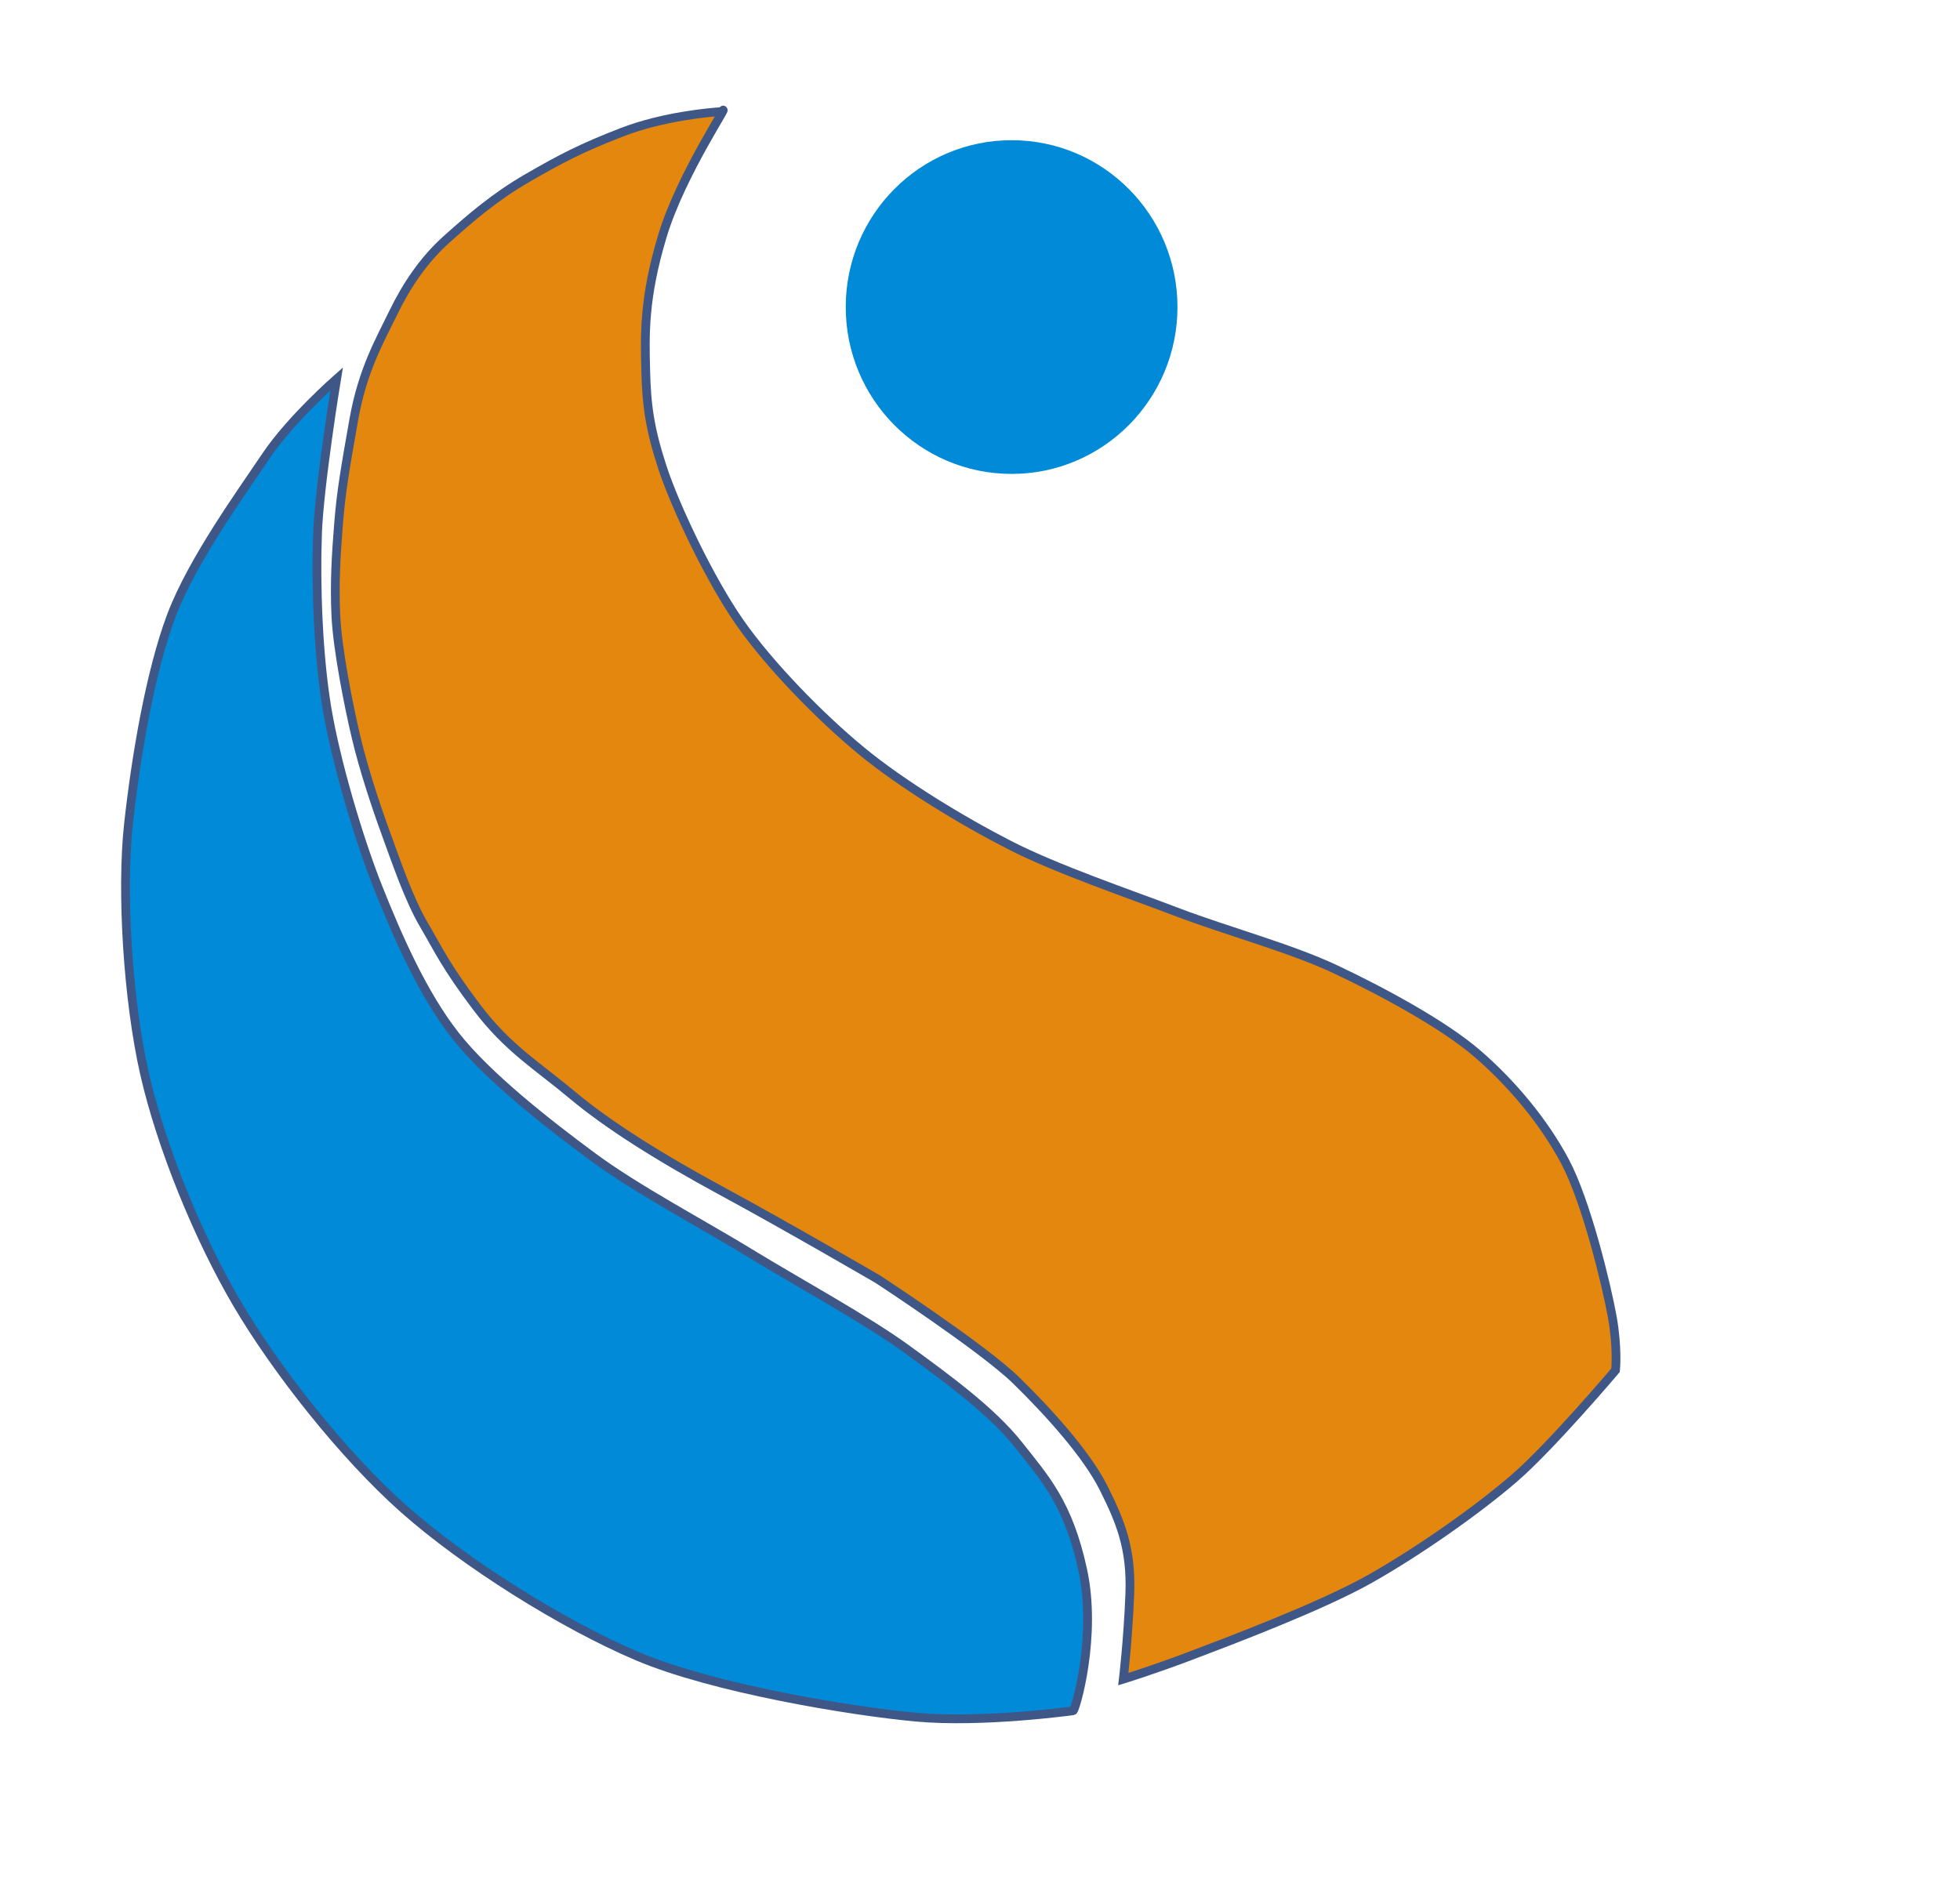
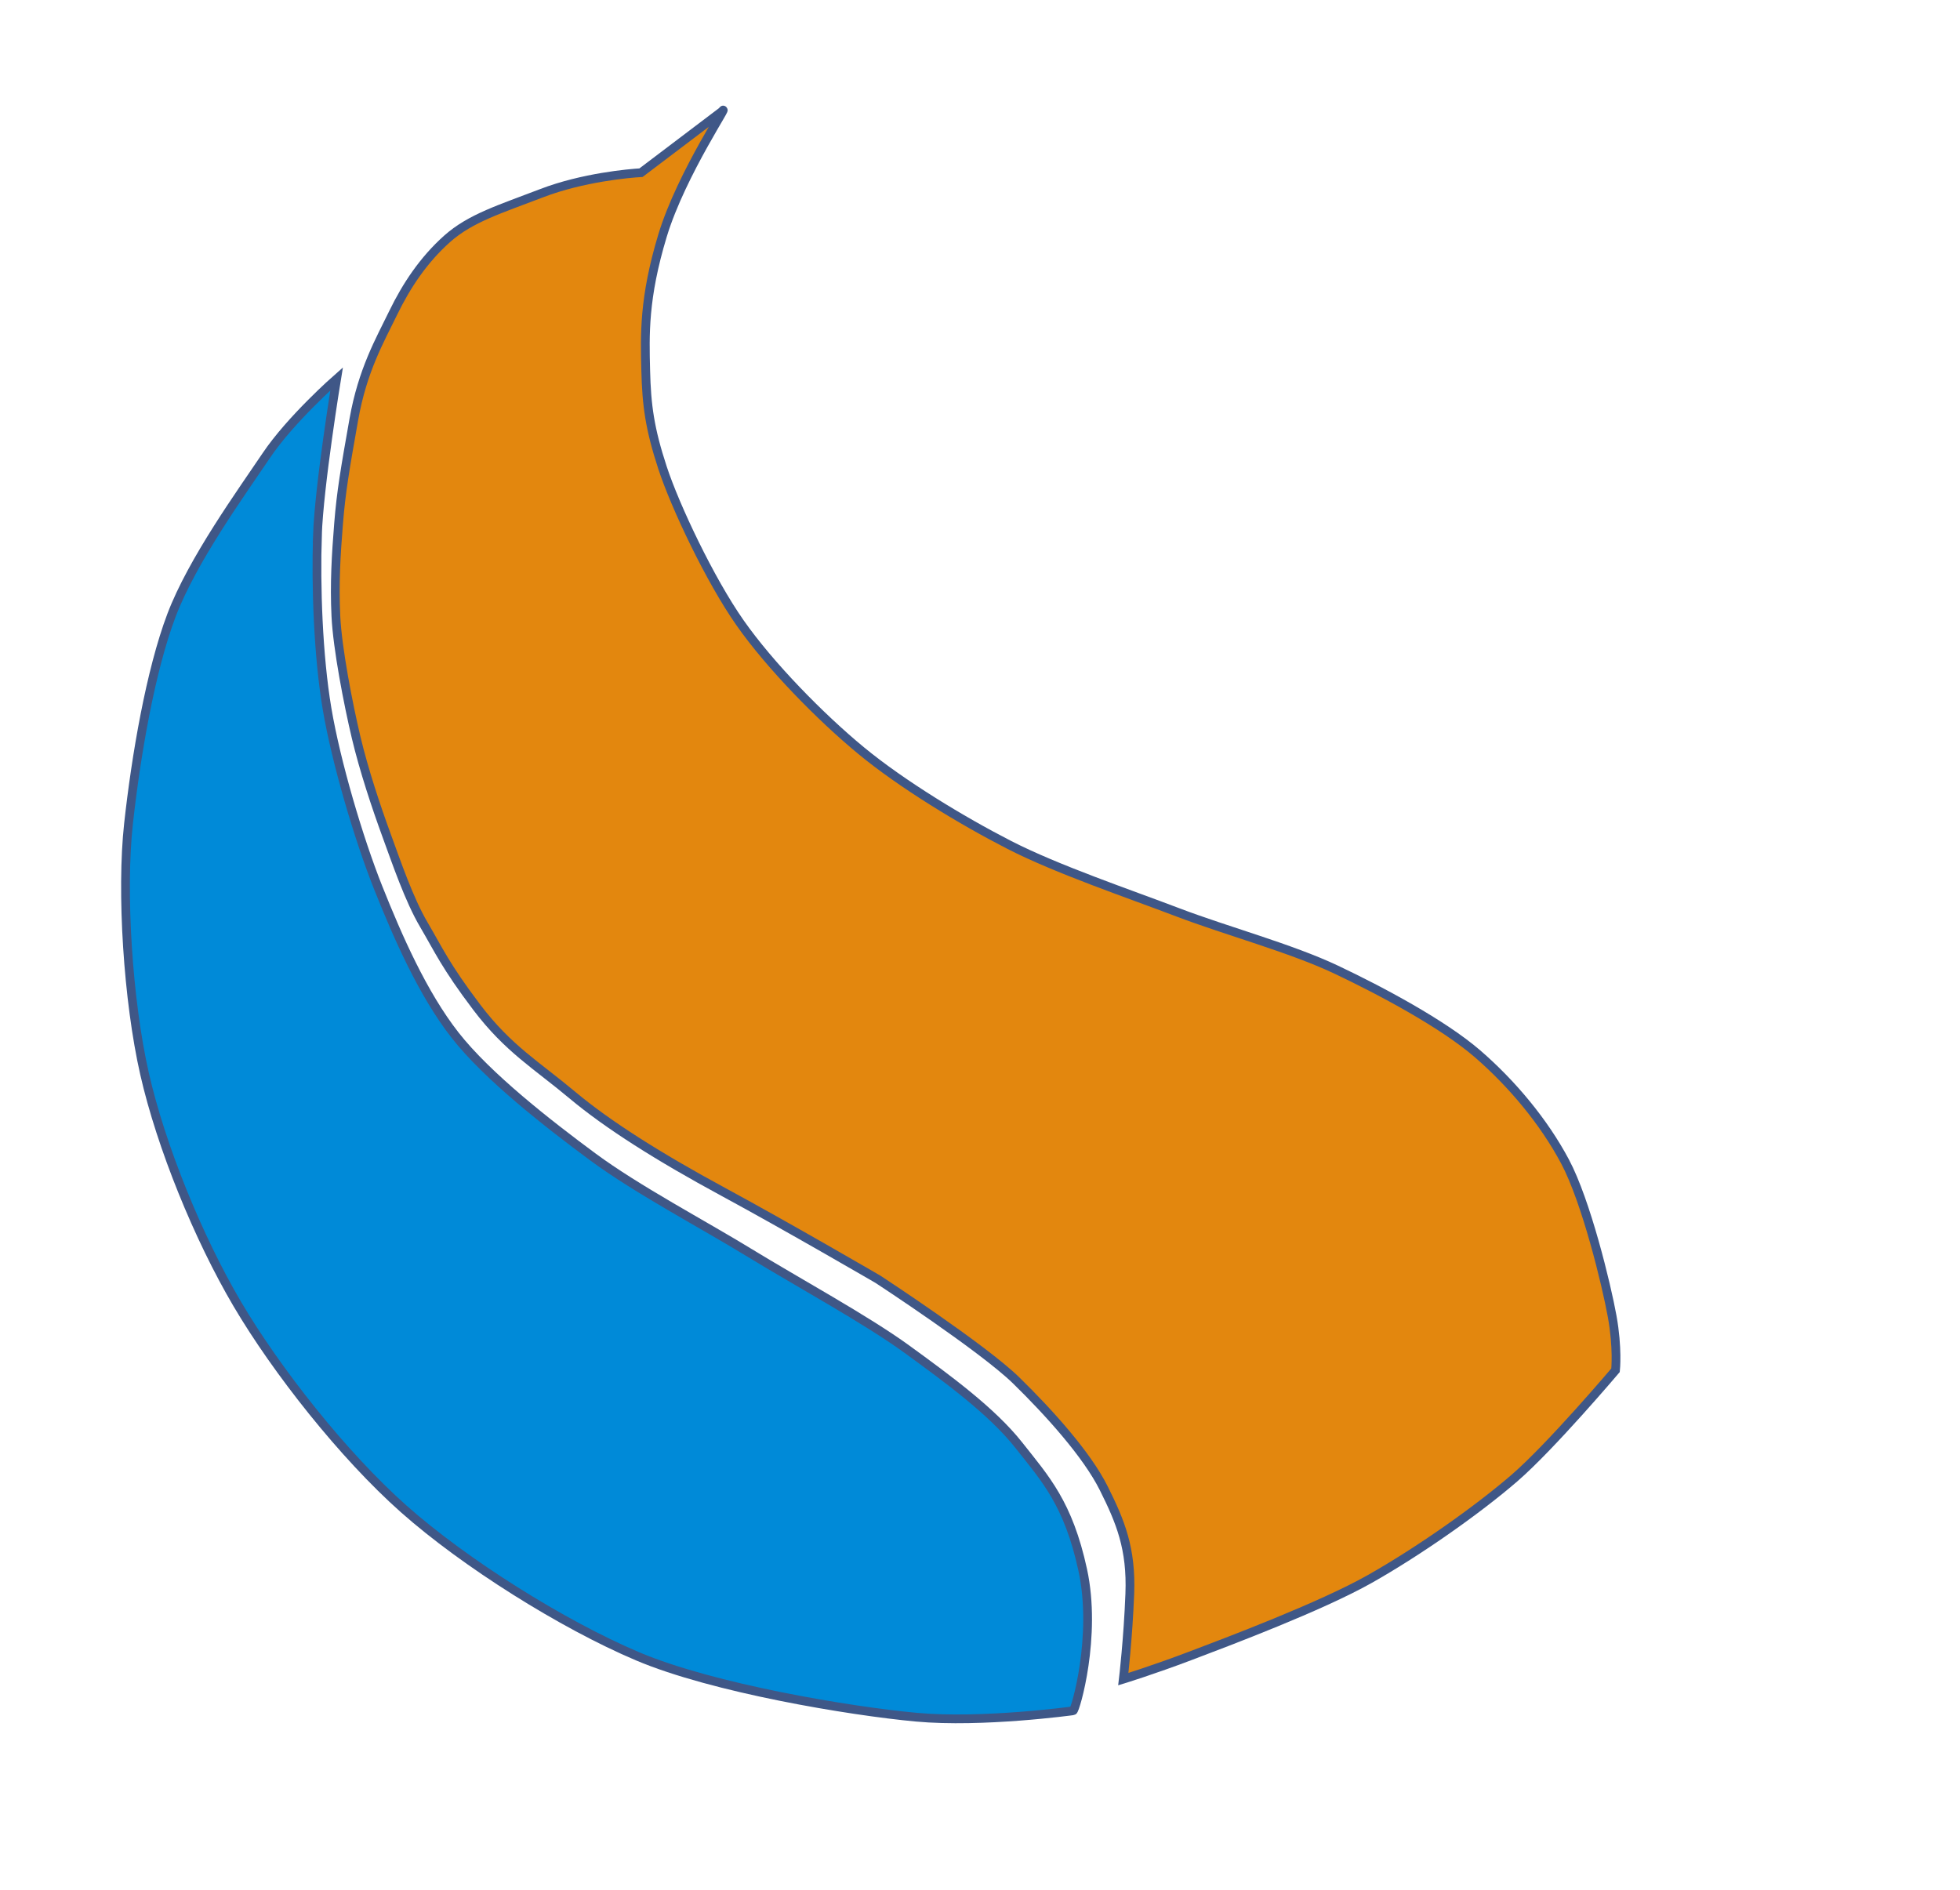
<svg xmlns="http://www.w3.org/2000/svg" xmlns:ns1="http://sodipodi.sourceforge.net/DTD/sodipodi-0.dtd" xmlns:ns2="http://www.inkscape.org/namespaces/inkscape" id="epjkaWQ9XZ61" viewBox="0 0 112 108" width="112" height="108" ns1:docname="GuruPoin SVG.svg" ns2:version="1.2.2 (732a01da63, 2022-12-09)">
  <defs id="defs28" />
  <style id="style16">#epjkaWQ9XZ62_to {animation: epjkaWQ9XZ62_to__to 3000ms linear 1 normal forwards}@keyframes epjkaWQ9XZ62_to__to { 0% {offset-distance: 0%} 6.667% {offset-distance: 23.162%} 16.667% {offset-distance: 39.132%} 26.667% {offset-distance: 62.87%} 33.333% {offset-distance: 100%} 100% {offset-distance: 100%}}</style>
  <g id="epjkaWQ9XZ62_to" transform="translate(57.806,17.548)">
-     <path d="m 47.98,21.64 c 0,-5.266 4.244,-9.536 9.478,-9.536 5.235,0 9.478,4.269 9.478,9.536 0,5.266 -4.244,9.536 -9.478,9.536 -5.235,0 -9.478,-4.269 -9.478,-9.536 z" transform="translate(-57.458,-21.64)" fill="#008ad8" stroke-width="0" id="path18" />
-   </g>
-   <path d="M41.497,6.377c.651-.777-2.294,3.499-3.38,7.084s-1.009,5.685-.962,7.697.234,3.363.962,5.58s2.707,6.398,4.426,8.852s4.6,5.393,6.927,7.312s5.744,3.992,8.467,5.388s6.821,2.782,9.621,3.849s6.465,2.051,9.044,3.271s6.114,3.11,8.082,4.811s3.792,3.882,5.003,6.158s2.365,7.031,2.694,8.852.192,3.079.192,3.079-3.671,4.339-5.773,6.158-5.471,4.191-8.274,5.773-8.128,3.587-10.261,4.395-3.819,1.326-3.819,1.326.272-2.296.371-4.88-.535-4.121-1.493-6.037-3.107-4.305-5.003-6.158-7.89-5.773-7.89-5.773-5.171-3.012-8.852-5.003-6.592-3.831-8.622-5.532-3.664-2.645-5.458-5.016-2.183-3.292-3.024-4.721-1.557-3.541-2.138-5.129-1.286-3.703-1.732-5.58-1.067-5.066-1.155-6.927.01-3.475.155-5.287.37-3.12.87-5.942s1.485-4.519,2.247-6.089s1.737-3.034,3.079-4.233s2.735-2.409,4.61-3.491s3.064-1.712,5.407-2.614s5.027-1.137,5.678-1.172Z" transform="translate(-.257 0)" fill="#e3870e" stroke="#3f5787" stroke-width="0.5" id="path21" />
+     </g>
+   <path d="M41.497,6.377c.651-.777-2.294,3.499-3.38,7.084s-1.009,5.685-.962,7.697.234,3.363.962,5.58s2.707,6.398,4.426,8.852s4.6,5.393,6.927,7.312s5.744,3.992,8.467,5.388s6.821,2.782,9.621,3.849s6.465,2.051,9.044,3.271s6.114,3.11,8.082,4.811s3.792,3.882,5.003,6.158s2.365,7.031,2.694,8.852.192,3.079.192,3.079-3.671,4.339-5.773,6.158-5.471,4.191-8.274,5.773-8.128,3.587-10.261,4.395-3.819,1.326-3.819,1.326.272-2.296.371-4.88-.535-4.121-1.493-6.037-3.107-4.305-5.003-6.158-7.89-5.773-7.89-5.773-5.171-3.012-8.852-5.003-6.592-3.831-8.622-5.532-3.664-2.645-5.458-5.016-2.183-3.292-3.024-4.721-1.557-3.541-2.138-5.129-1.286-3.703-1.732-5.58-1.067-5.066-1.155-6.927.01-3.475.155-5.287.37-3.12.87-5.942s1.485-4.519,2.247-6.089s1.737-3.034,3.079-4.233s3.064-1.712,5.407-2.614s5.027-1.137,5.678-1.172Z" transform="translate(-.257 0)" fill="#e3870e" stroke="#3f5787" stroke-width="0.5" id="path21" />
  <path d="M18.139,30.618c-.094,2.838.037,6.841.549,9.881s1.808,7.439,2.928,10.247s2.543,6.055,4.391,8.417s5.333,5.079,7.868,6.953s6.276,3.842,8.966,5.489s6.668,3.817,8.966,5.489s4.875,3.552,6.404,5.489s2.833,3.336,3.659,7.136-.427,8.051-.549,8.051c0,0-5.181.715-8.966.366s-11.605-1.649-15.919-3.477-9.892-5.344-13.357-8.417-7.284-7.925-9.515-11.71-4.359-9.005-5.306-13.174-1.342-10.378-.915-14.272s1.258-8.754,2.454-11.915s4.019-7.05,5.413-9.127s4.025-4.391,4.025-4.391-1.004,6.128-1.098,8.966h-0Z" fill="#008ad8" stroke="#3f5787" stroke-width="0.5" id="path23" />
</svg>